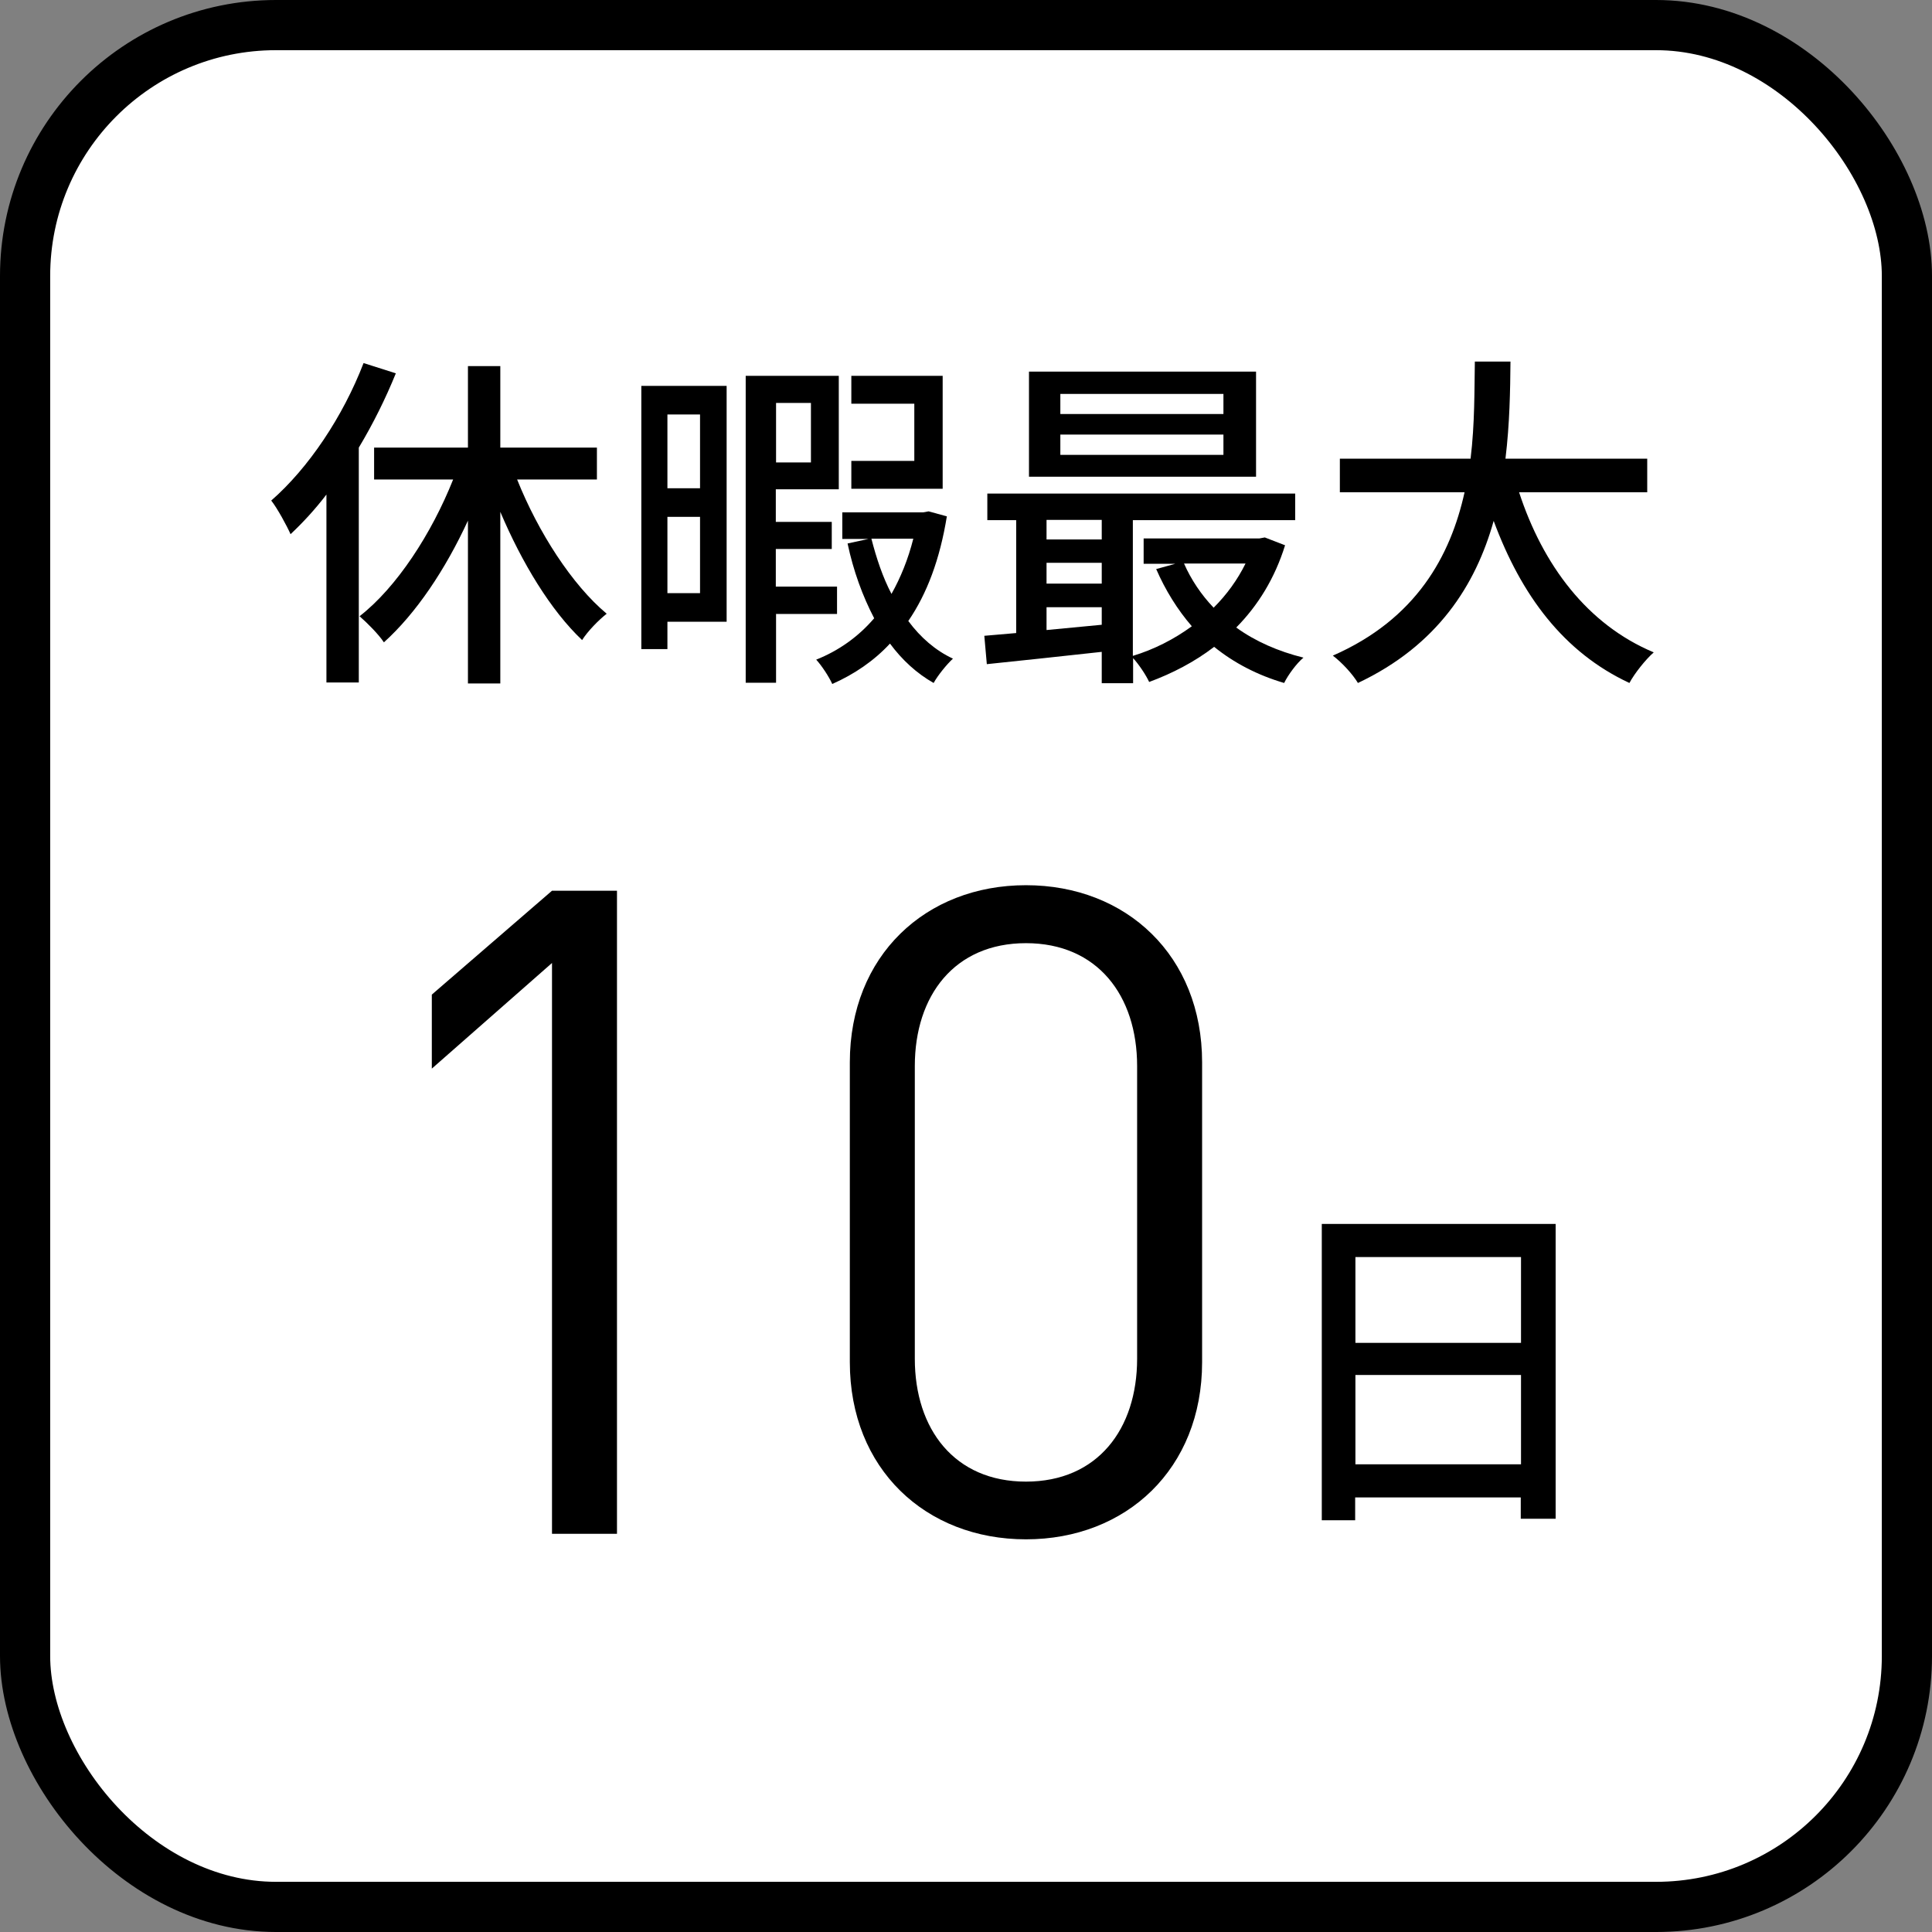
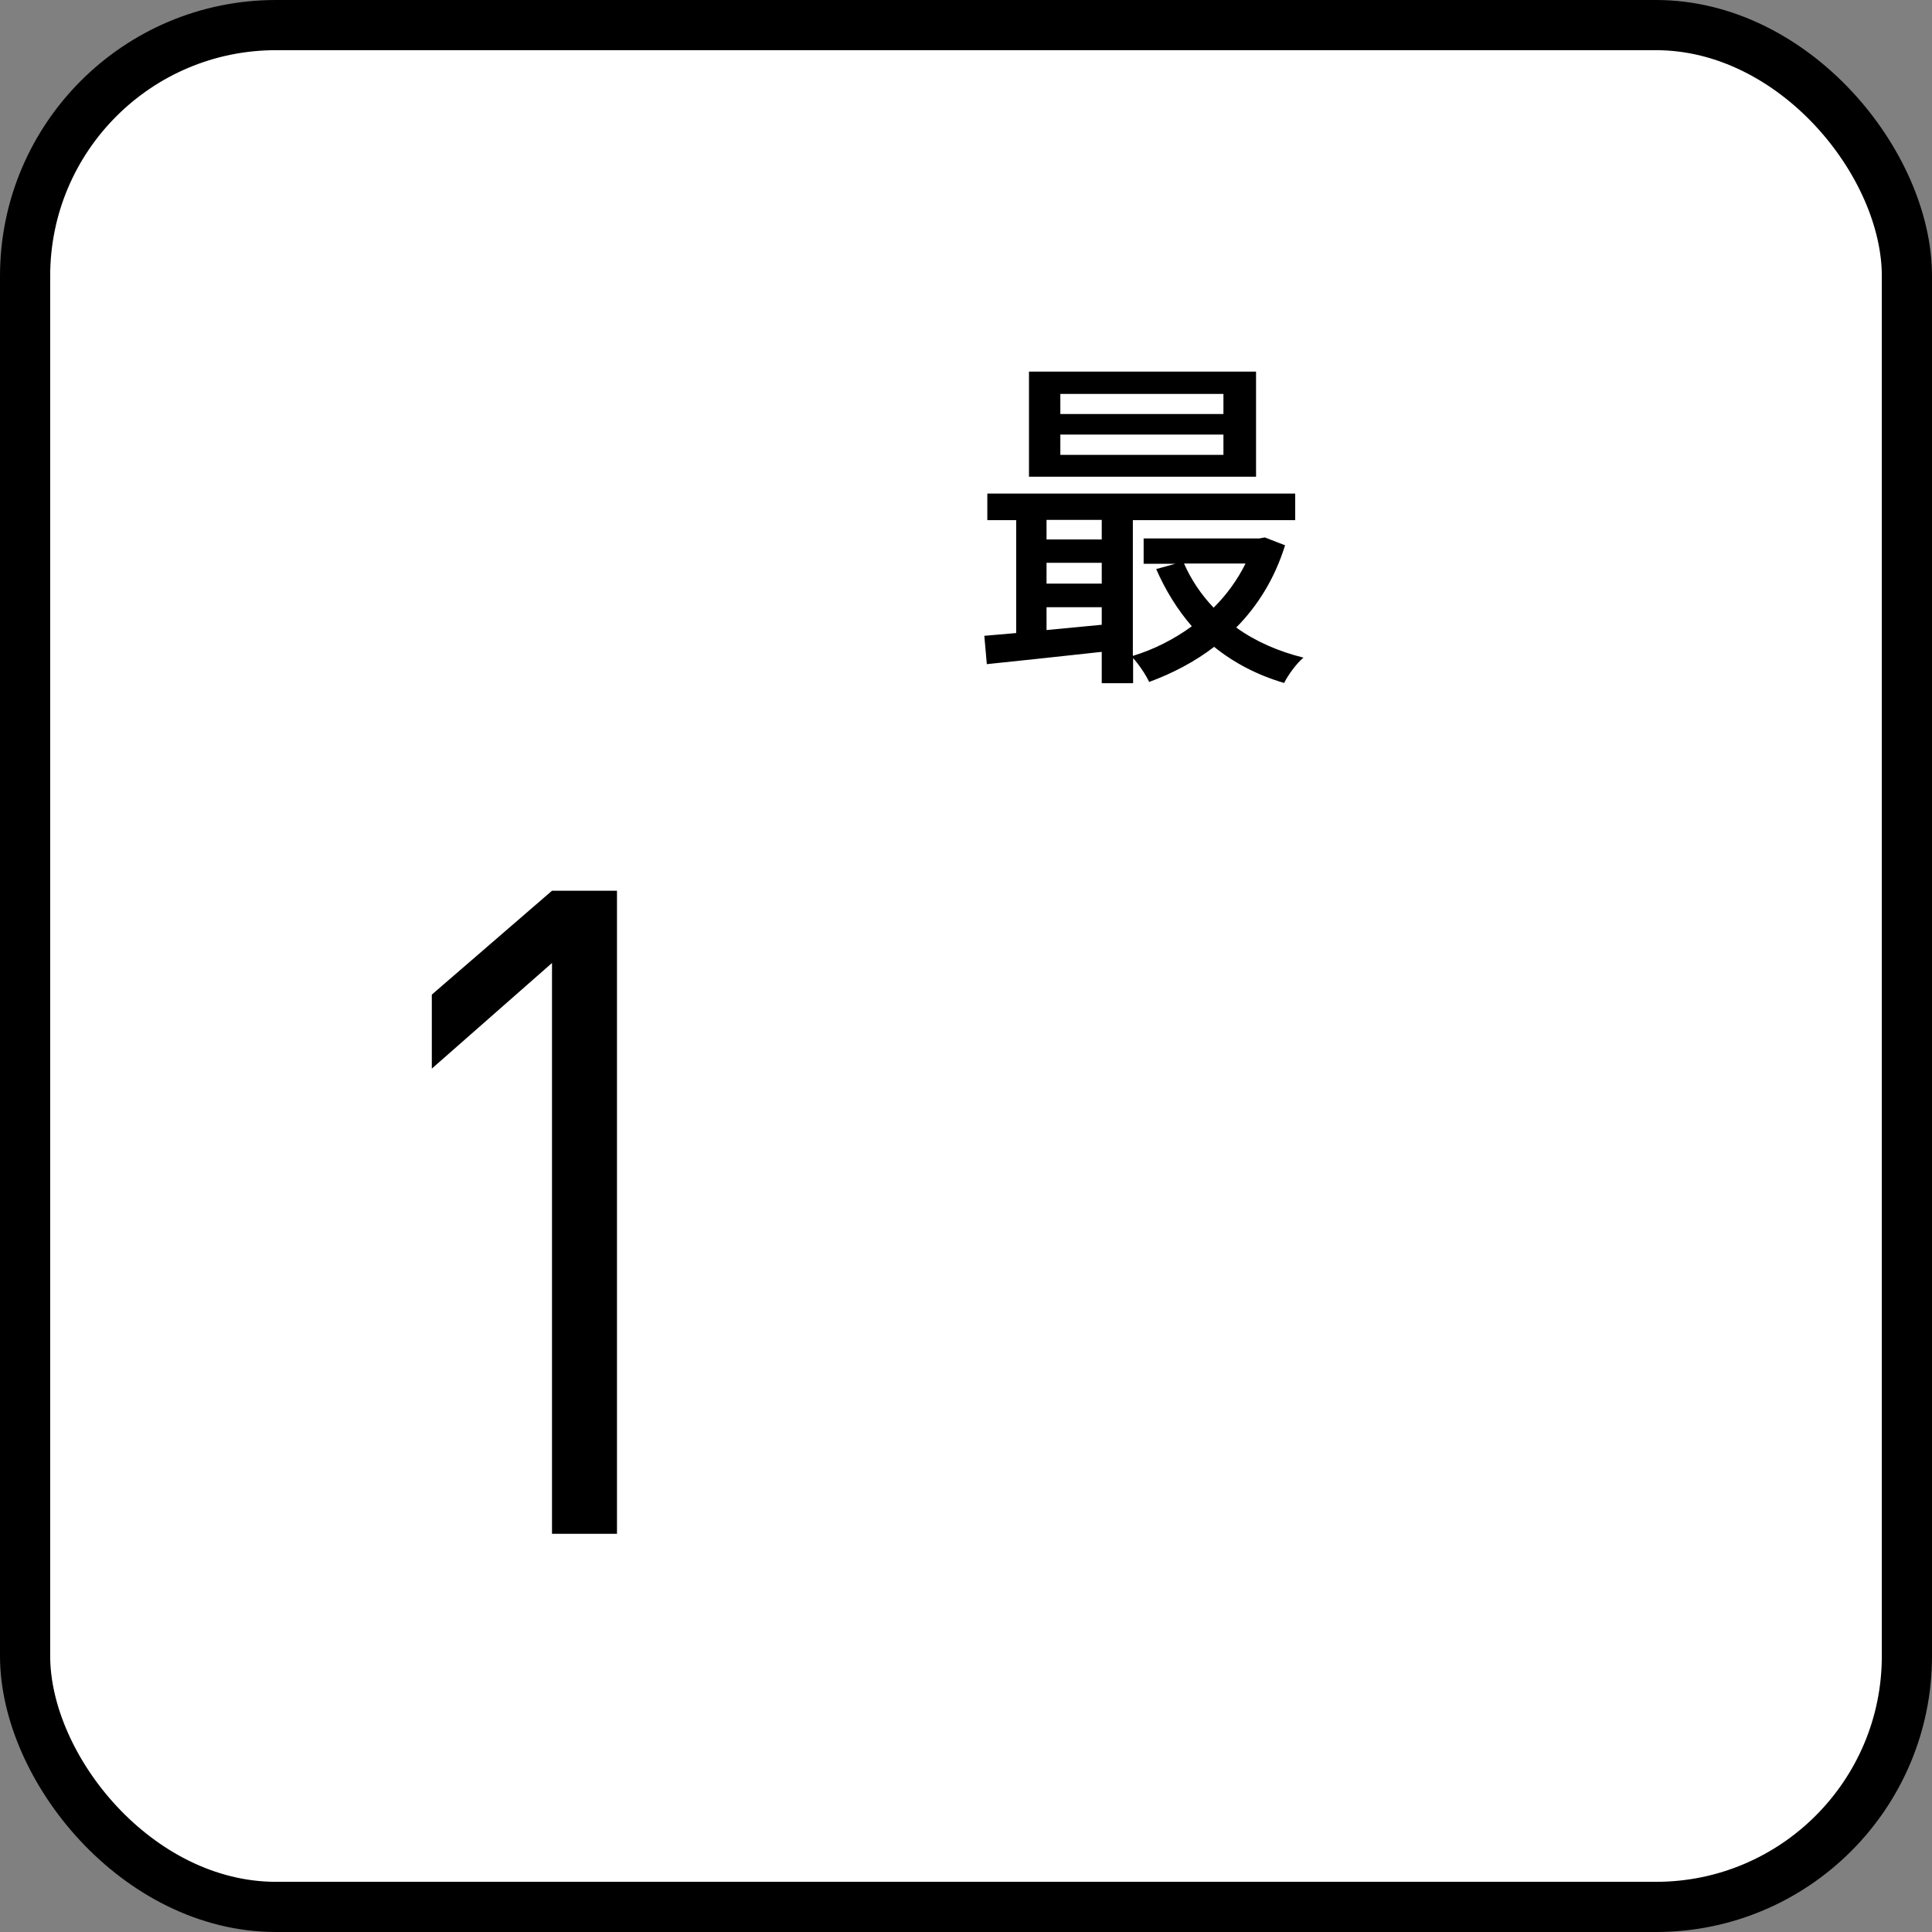
<svg xmlns="http://www.w3.org/2000/svg" id="_レイヤー_2" width="77" height="77" viewBox="0 0 77 77">
  <rect x="0" y="0" width="77" height="77" fill="#808080" stroke="none" />
  <g id="layout">
    <rect x="1" y="1" width="75" height="75" rx="10" ry="10" fill="#fff" />
    <rect x="1" y="1" width="75" height="75" rx="10" ry="10" fill="none" stroke="#000" stroke-miterlimit="10" stroke-width="2" />
-     <path d="m15.78,14.87c-.41,1.01-.91,2.02-1.48,2.97v9.36h-1.29v-7.49c-.45.59-.94,1.12-1.43,1.58-.14-.32-.53-1.04-.77-1.34,1.49-1.3,2.86-3.35,3.68-5.48l1.29.41Zm4.83,4.24c.84,2.1,2.19,4.2,3.57,5.35-.32.25-.76.7-.98,1.05-1.25-1.18-2.4-3.08-3.26-5.11v6.84h-1.29v-6.49c-.9,1.95-2.07,3.7-3.35,4.85-.21-.32-.67-.78-.97-1.04,1.48-1.15,2.87-3.29,3.73-5.45h-3.15v-1.27h3.74v-3.25h1.29v3.25h3.85v1.27h-3.18Z" />
-     <path d="m28.97,24.78h-2.37v1.09h-1.04v-10.49h3.4v9.4Zm-2.37-8.26v2.94h1.3v-2.94h-1.3Zm1.3,7.12v-3.04h-1.3v3.04h1.3Zm3.03.84v2.73h-1.21v-12.23h3.71v4.52h-2.51v1.3h2.23v1.08h-2.23v1.5h2.44v1.09h-2.44Zm0-8.42v2.37h1.39v-2.37h-1.39Zm6.81,4.5c-.28,1.74-.8,3.11-1.54,4.19.49.66,1.09,1.18,1.78,1.5-.24.22-.6.66-.77.97-.67-.38-1.25-.91-1.74-1.57-.64.69-1.42,1.22-2.3,1.61-.13-.29-.42-.73-.64-.97.88-.35,1.67-.9,2.31-1.65-.46-.88-.83-1.89-1.06-2.98l.83-.18h-1.04v-1.06h3.22l.22-.04.73.2Zm-.17-1.08h-3.64v-1.11h2.51v-2.28h-2.51v-1.11h3.64v4.5Zm-2.84,1.99c.2.78.45,1.53.8,2.2.36-.64.66-1.37.87-2.2h-1.67Z" />
    <path d="m51.22,21.72c-.41,1.33-1.09,2.42-1.95,3.29.76.55,1.67.95,2.68,1.2-.27.22-.62.7-.77,1.01-1.06-.31-2-.8-2.79-1.44-.78.6-1.67,1.06-2.59,1.4-.13-.28-.41-.7-.64-.95v1h-1.25v-1.25c-1.65.18-3.31.36-4.58.49l-.1-1.13c.38-.03.81-.07,1.27-.11v-4.5h-1.15v-1.06h12.27v1.06h-6.47v5.41c.83-.25,1.64-.66,2.35-1.18-.57-.66-1.05-1.43-1.42-2.28l.76-.21h-1.26v-1.01h4.61l.22-.04.8.31Zm-1.16-2.72h-9.05v-4.19h9.05v4.19Zm-8.35,1.72v.78h2.2v-.78h-2.2Zm0,2.54h2.2v-.83h-2.2v.83Zm2.2,1.64v-.7h-2.2v.91l2.2-.21Zm4.85-9.2h-6.5v.8h6.5v-.8Zm0,1.62h-6.5v.81h6.5v-.81Zm-1.57,5.14c.28.64.69,1.25,1.18,1.76.52-.52.95-1.11,1.27-1.76h-2.45Z" />
-     <path d="m60.54,19.61c.95,2.91,2.72,5.28,5.37,6.39-.32.28-.76.83-.97,1.22-2.62-1.22-4.31-3.49-5.41-6.46-.71,2.54-2.23,4.96-5.41,6.46-.21-.35-.63-.81-1-1.09,3.33-1.46,4.69-3.98,5.25-6.51h-4.97v-1.34h5.21c.17-1.4.15-2.75.17-3.87h1.42c-.01,1.13-.03,2.48-.2,3.87h5.65v1.34h-5.11Z" />
    <path d="m22,61.13v-22.75l-4.79,4.21v-2.95l4.79-4.14h2.59v25.63h-2.59Z" />
-     <path d="m40.89,61.35c-4,0-7.02-2.81-7.02-7.06v-11.95c0-4.25,3.02-7.06,7.02-7.06s7.02,2.81,7.02,7.06v11.95c0,4.25-3.02,7.06-7.02,7.06Zm4.43-18.86c0-2.81-1.58-4.9-4.43-4.9s-4.43,2.09-4.43,4.9v11.66c0,2.81,1.58,4.9,4.43,4.9s4.43-2.09,4.43-4.9v-11.66Z" />
-     <path d="m62,48.78v11.75h-1.39v-.85h-6.6v.91h-1.33v-11.81h9.32Zm-7.98,1.32v3.42h6.6v-3.42h-6.6Zm6.6,8.26v-3.56h-6.6v3.56h6.6Z" />
  </g>
</svg>